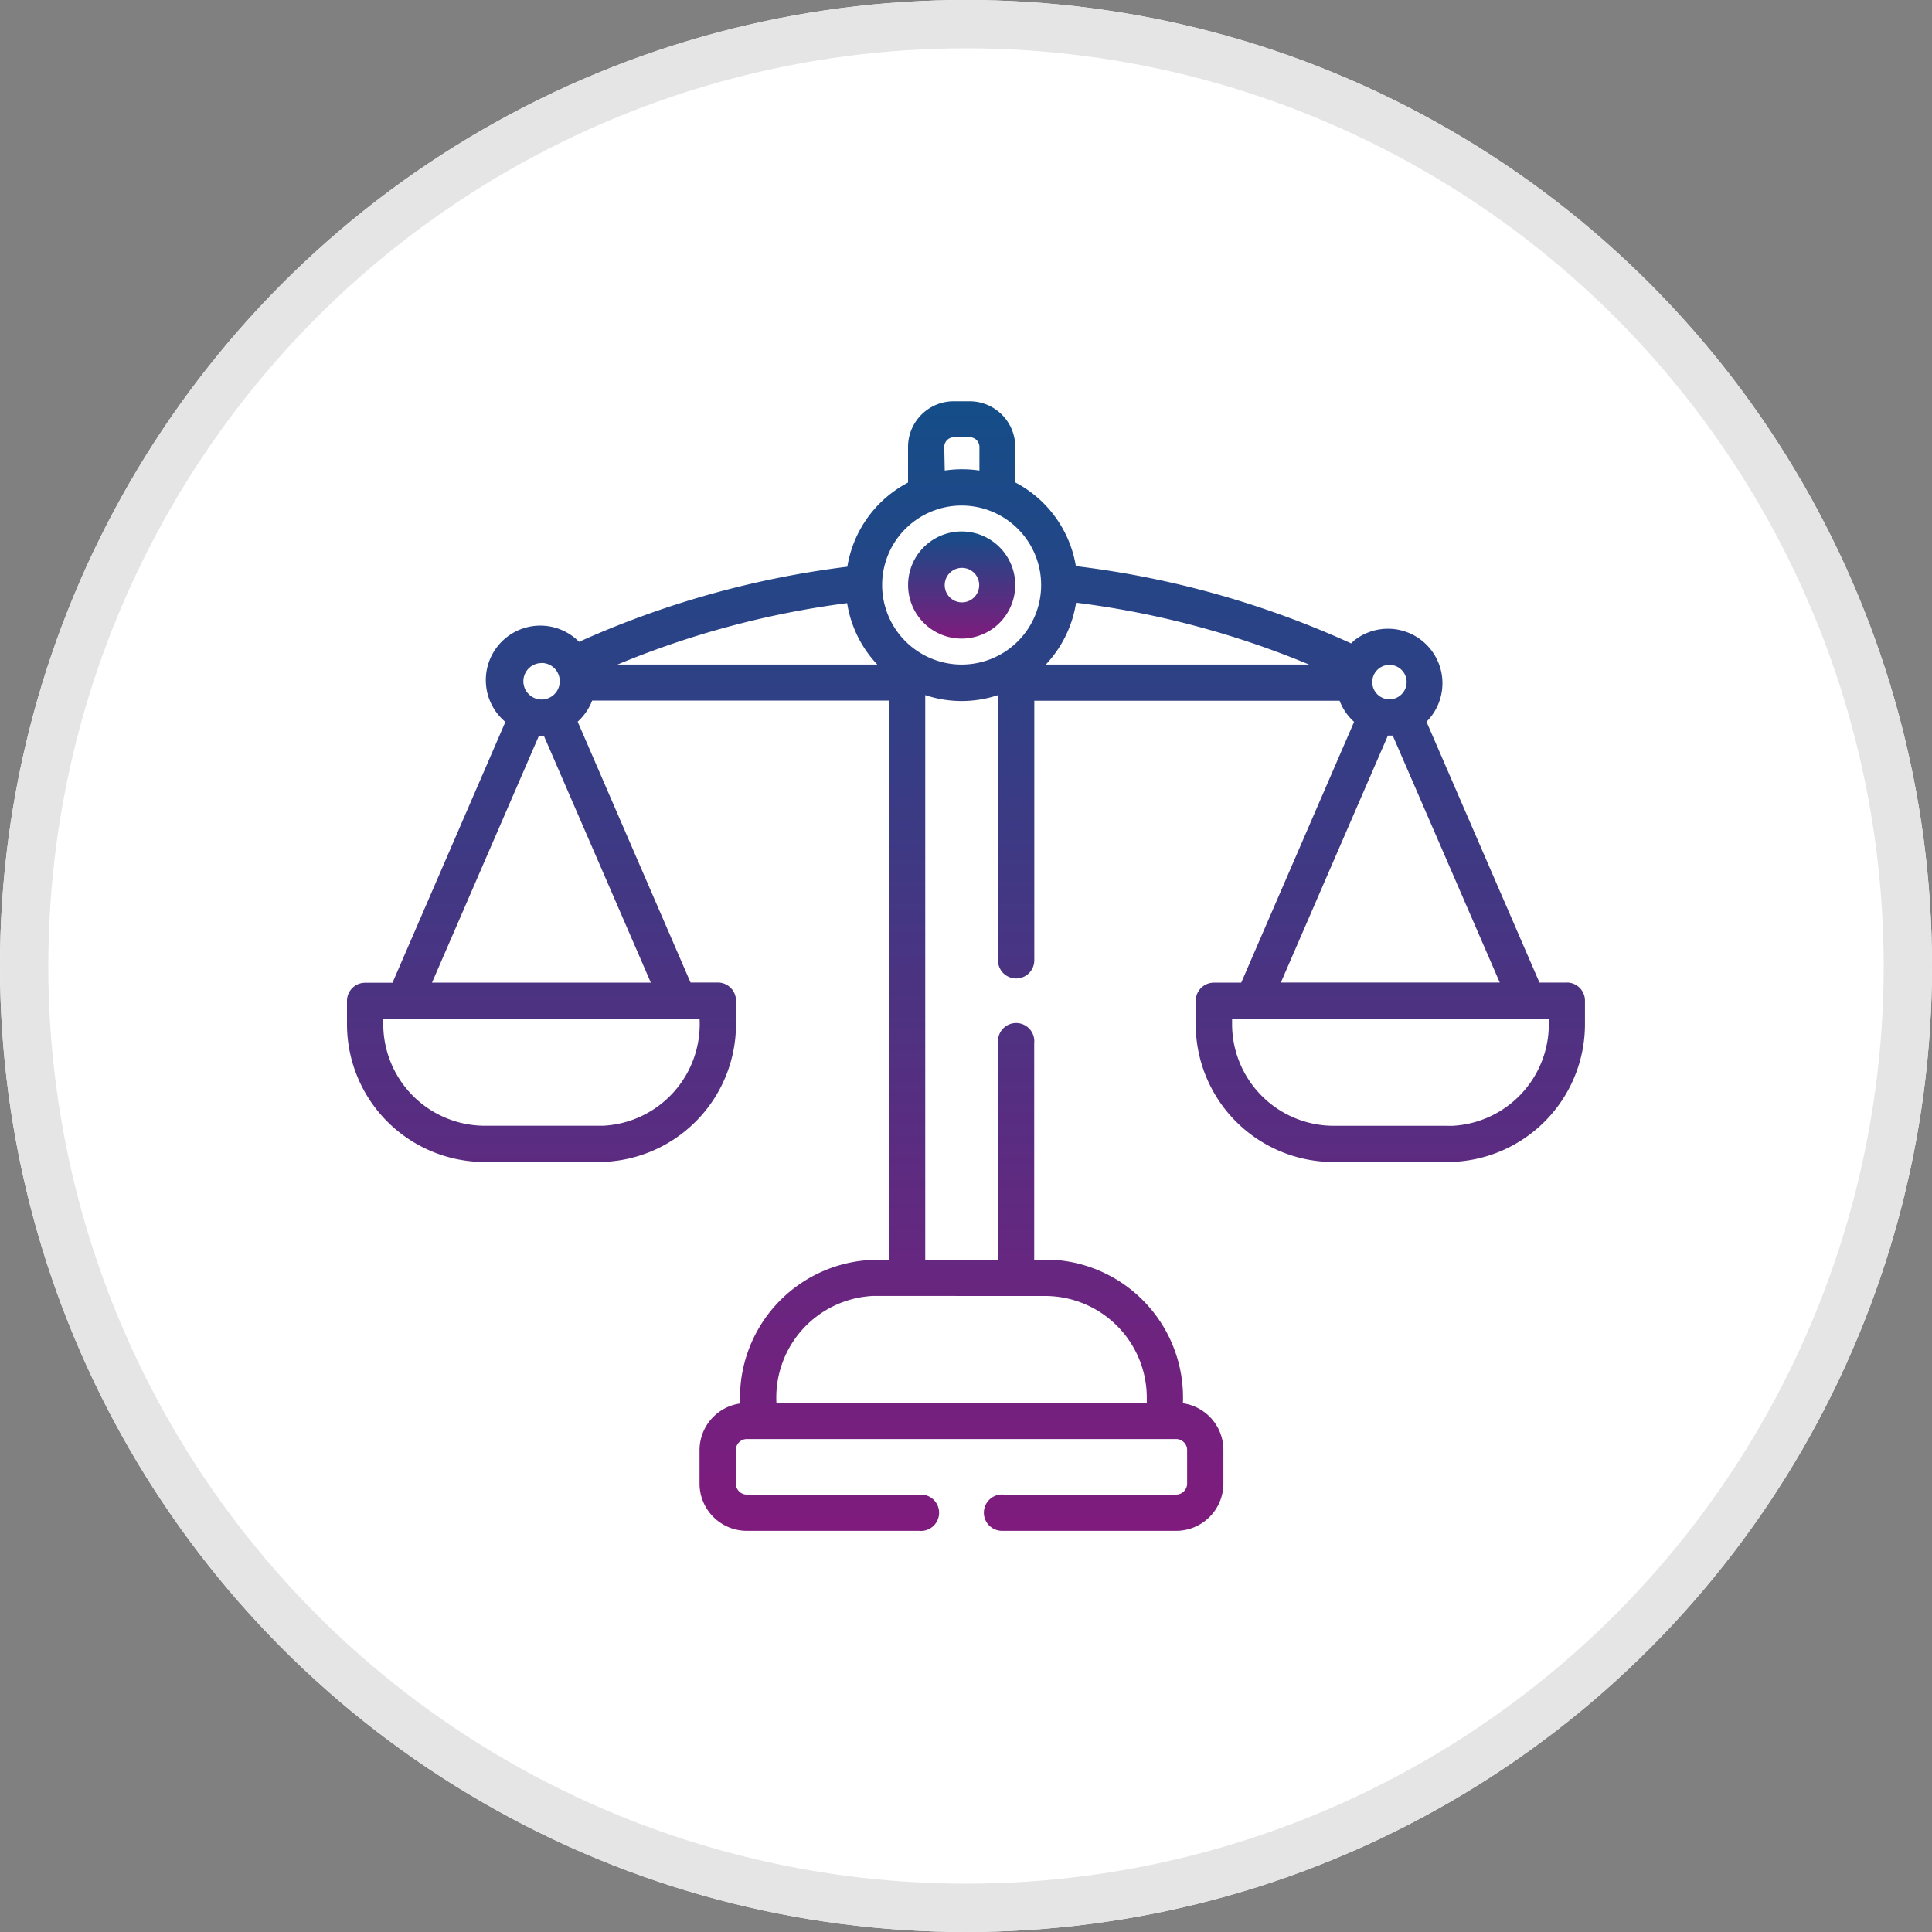
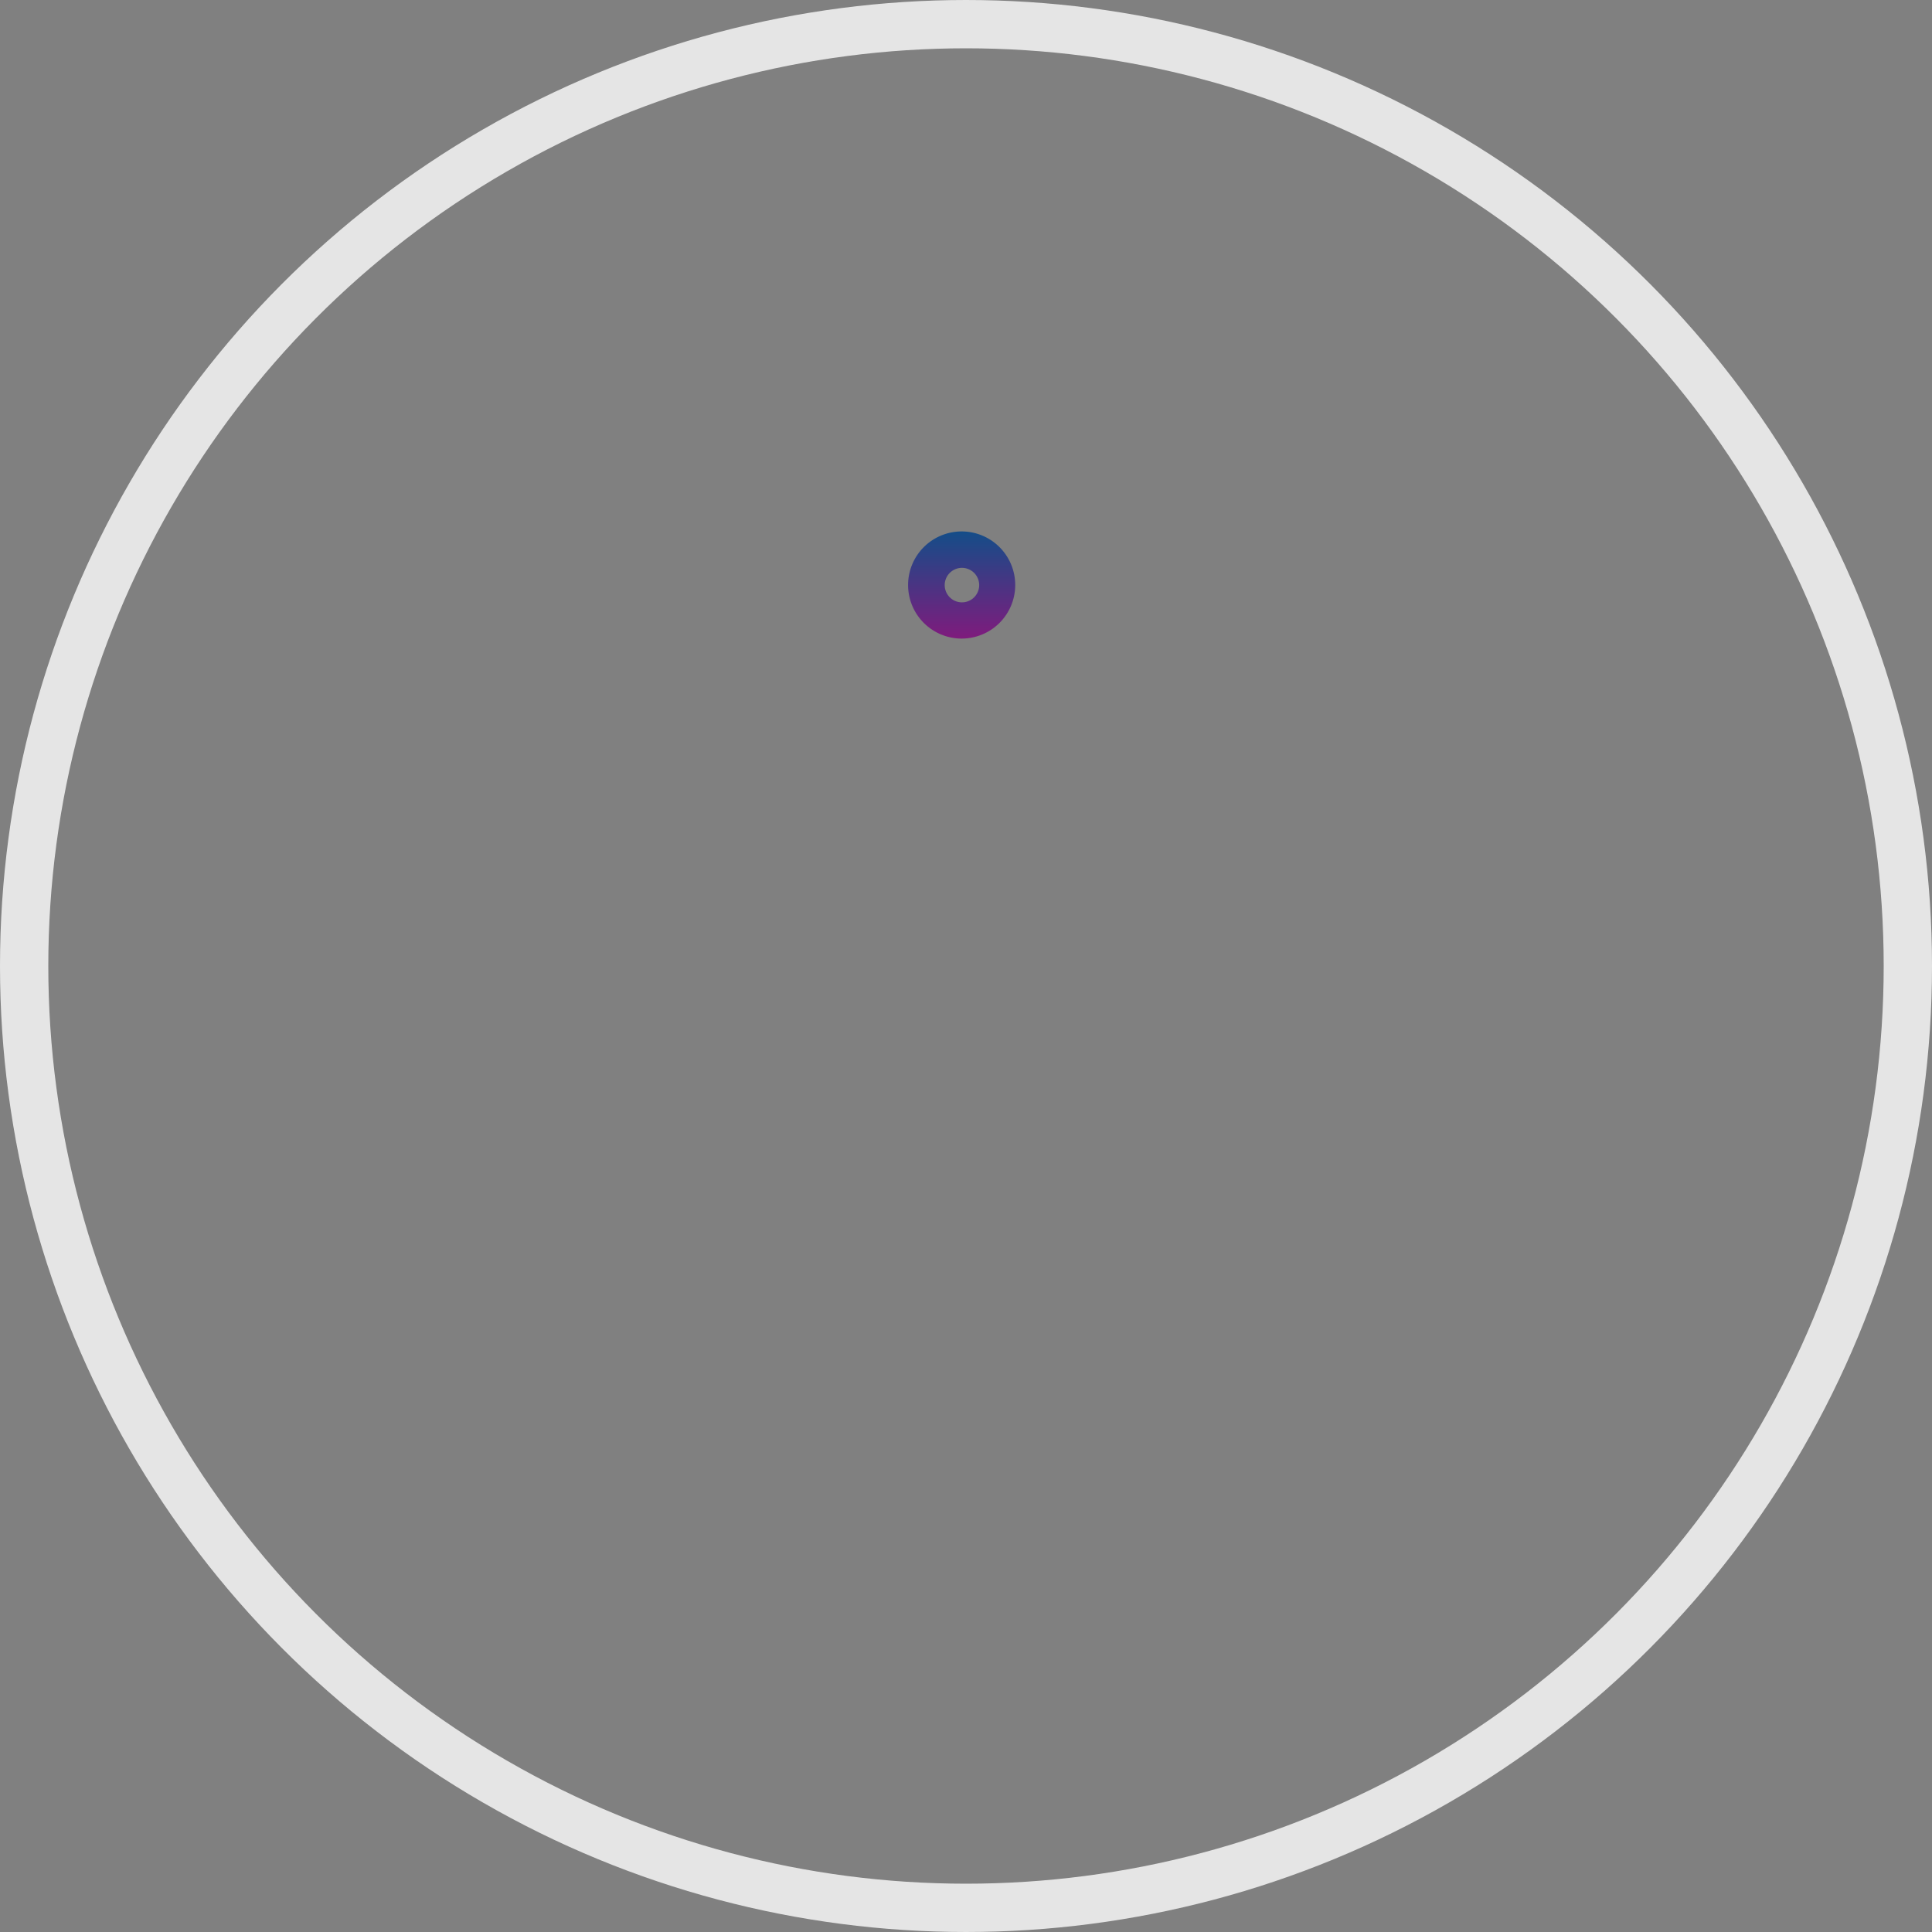
<svg xmlns="http://www.w3.org/2000/svg" width="40" height="40" viewBox="0 0 40 40">
  <rect x="0" y="0" width="40" height="40" fill="#808080" stroke="none" />
  <defs>
    <linearGradient id="linear-gradient" x1="0.5" x2="0.5" y2="1" gradientUnits="objectBoundingBox">
      <stop offset="0" stop-color="#144d88" />
      <stop offset="1" stop-color="#7f1b7d" />
    </linearGradient>
  </defs>
  <g id="Product_Liability_Insurance_Policy" data-name="Product Liability Insurance Policy" transform="translate(-211 -6577)">
    <g id="Ellipse_626" data-name="Ellipse 626" transform="translate(211 6577)" fill="#fff" stroke="#e5e5e5" stroke-width="1">
-       <circle cx="20" cy="20" r="20" stroke="none" />
      <circle cx="20" cy="20" r="19.5" fill="none" />
    </g>
    <g id="balance" transform="translate(218.184 6562.894)">
      <g id="Group_2026" transform="translate(0 22.413)">
        <g id="Group_2025" transform="translate(0 0)">
-           <path id="Path_16902" d="M25.254,12.035h-.565l-2.339-5.4A1.128,1.128,0,0,0,20.856,4.95c-.023.02-.045.041-.065.063a19.268,19.268,0,0,0-5.7-1.6,2.4,2.4,0,0,0-1.255-1.733V.945A.946.946,0,0,0,12.888,0h-.326a.946.946,0,0,0-.946.946h0v.737a2.4,2.4,0,0,0-1.257,1.742A19.279,19.279,0,0,0,4.805,4.98,1.128,1.128,0,1,0,3.25,6.613l.029.026-2.337,5.4H.376A.375.375,0,0,0,0,12.41H0V12.9a2.854,2.854,0,0,0,2.851,2.85H5.2A2.854,2.854,0,0,0,8.054,12.9v-.489a.376.376,0,0,0-.374-.377H7.113l-2.337-5.4a1.139,1.139,0,0,0,.3-.437h6.142V17.774h-.228a2.856,2.856,0,0,0-2.853,2.86c0,.039,0,.078,0,.116a.977.977,0,0,0-.838.965v.695a.979.979,0,0,0,.976.976h3.57a.376.376,0,1,0,.031-.75h-3.6a.228.228,0,0,1-.225-.225v-.7a.228.228,0,0,1,.225-.225h8.893a.228.228,0,0,1,.225.225v.7a.229.229,0,0,1-.225.225H13.6a.376.376,0,1,0-.031.75h3.6a.979.979,0,0,0,.976-.976v-.7a.977.977,0,0,0-.838-.965,2.858,2.858,0,0,0-2.737-2.973l-.114,0h-.228V13.287a.376.376,0,1,0-.75-.031c0,.01,0,.021,0,.031v4.486H11.972V6.083a2.375,2.375,0,0,0,1.508,0v5.453a.376.376,0,1,0,.75.031c0-.01,0-.021,0-.032V6.2h6.321a1.135,1.135,0,0,0,.3.437l-2.337,5.4h-.566a.376.376,0,0,0-.376.376h0V12.9a2.854,2.854,0,0,0,2.851,2.85H22.78a2.854,2.854,0,0,0,2.851-2.85V12.41a.375.375,0,0,0-.375-.376ZM4.027,5.418a.376.376,0,0,1,.378.375.177.177,0,0,1,0,.019v.008a.377.377,0,1,1-.376-.4ZM7.3,12.787a2.106,2.106,0,0,1-2,2.212l-.1,0H2.851a2.106,2.106,0,0,1-2.1-2.109c0-.035,0-.07,0-.105Zm-1.009-.75H1.76L3.975,6.923a.929.929,0,0,0,.1,0ZM5.6,5.451a18.533,18.533,0,0,1,4.755-1.272,2.388,2.388,0,0,0,.625,1.272ZM12.366.945a.2.2,0,0,1,.2-.2h.328a.2.2,0,0,1,.2.2v.489a2.428,2.428,0,0,0-.718,0Zm2.093,17.579a2.107,2.107,0,0,1,2.1,2.11c0,.035,0,.069,0,.1H8.891a2.107,2.107,0,0,1,2-2.211l.1,0ZM12.725,5.451A1.647,1.647,0,0,1,11.08,3.8c0-.011,0-.023,0-.034v0a1.646,1.646,0,1,1,1.645,1.685Zm1.743,0a2.407,2.407,0,0,0,.627-1.281,18.522,18.522,0,0,1,4.825,1.281Zm6.759.359a.356.356,0,1,1,0,.008.012.012,0,0,0,0-.007Zm.324,1.111h0a.929.929,0,0,0,.1,0l2.216,5.113H19.335ZM22.779,15H20.425a2.106,2.106,0,0,1-2.1-2.111c0-.035,0-.07,0-.1H24.88a2.106,2.106,0,0,1-2,2.212l-.1,0Z" transform="translate(0 0.001)" fill="url(#linear-gradient)" />
-         </g>
+           </g>
      </g>
      <g id="Group_2028" transform="translate(11.617 25.109)">
        <g id="Group_2027" transform="translate(0 0)">
          <path id="Path_16903" d="M1.112,0A1.109,1.109,0,1,0,2.221,1.109h0A1.109,1.109,0,0,0,1.112,0Zm0,1.468a.357.357,0,1,1,.254-.1A.356.356,0,0,1,1.112,1.468Z" transform="translate(-0.003 0)" fill="url(#linear-gradient)" />
        </g>
      </g>
    </g>
  </g>
</svg>